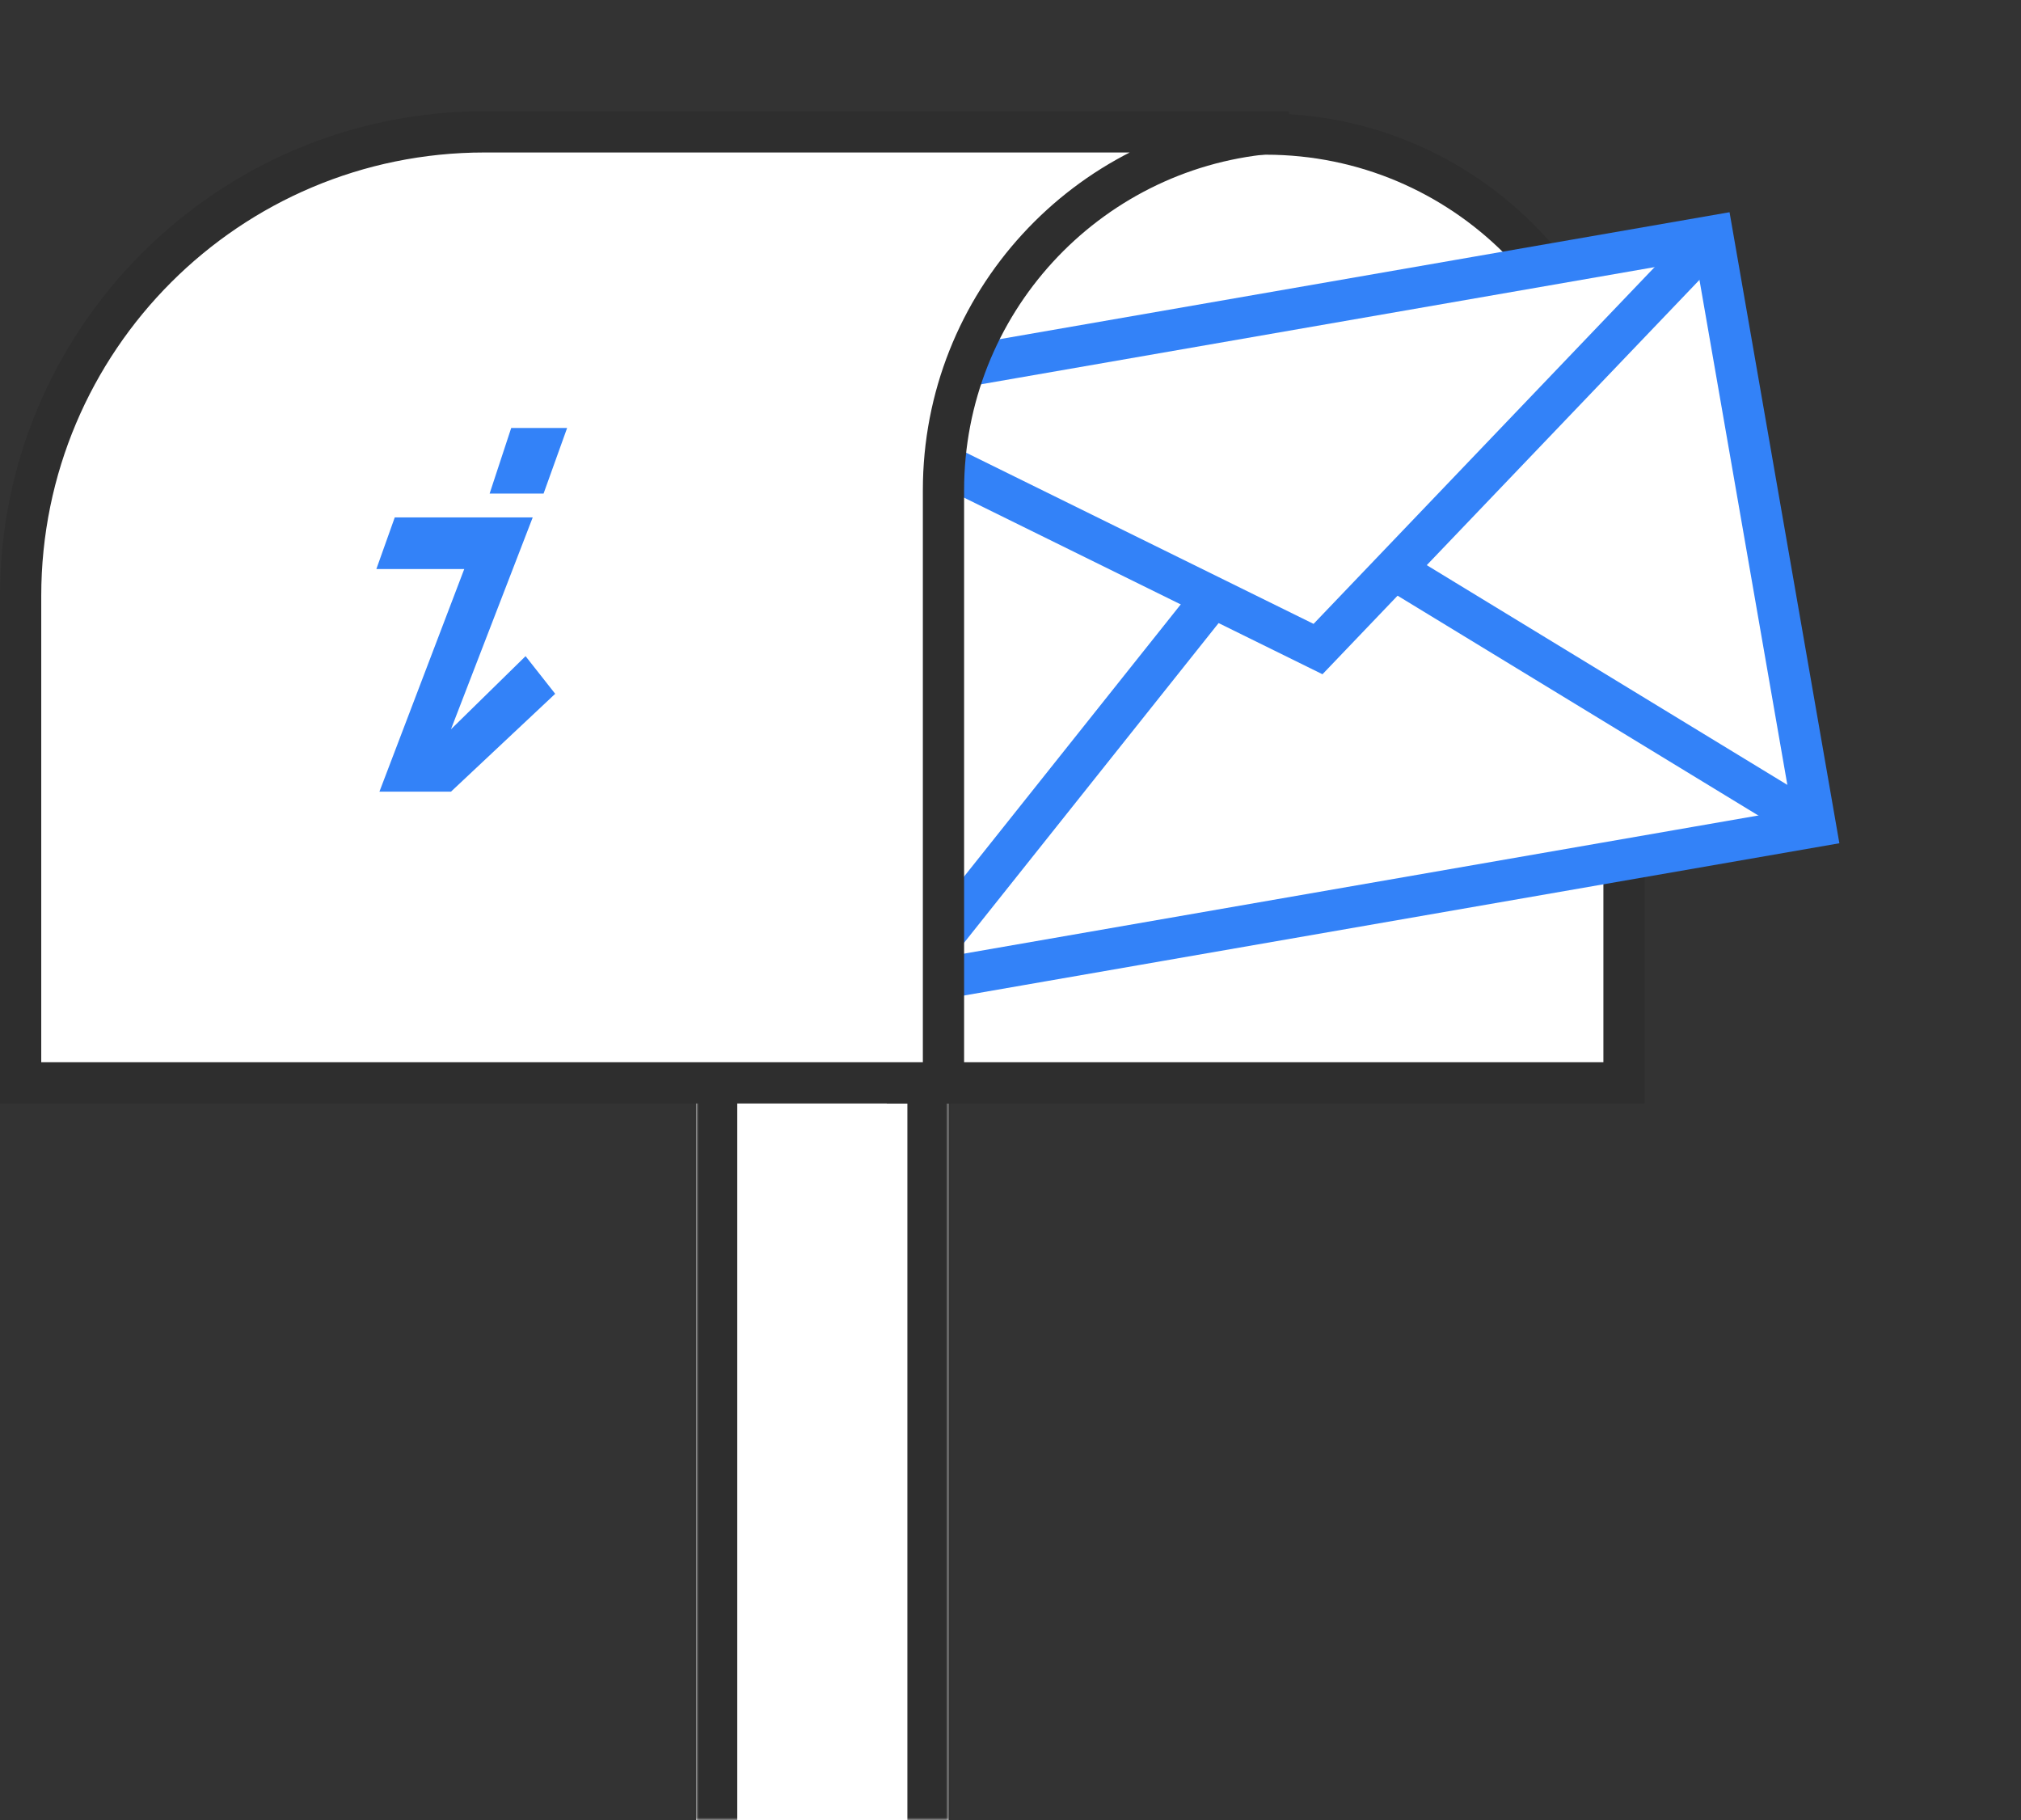
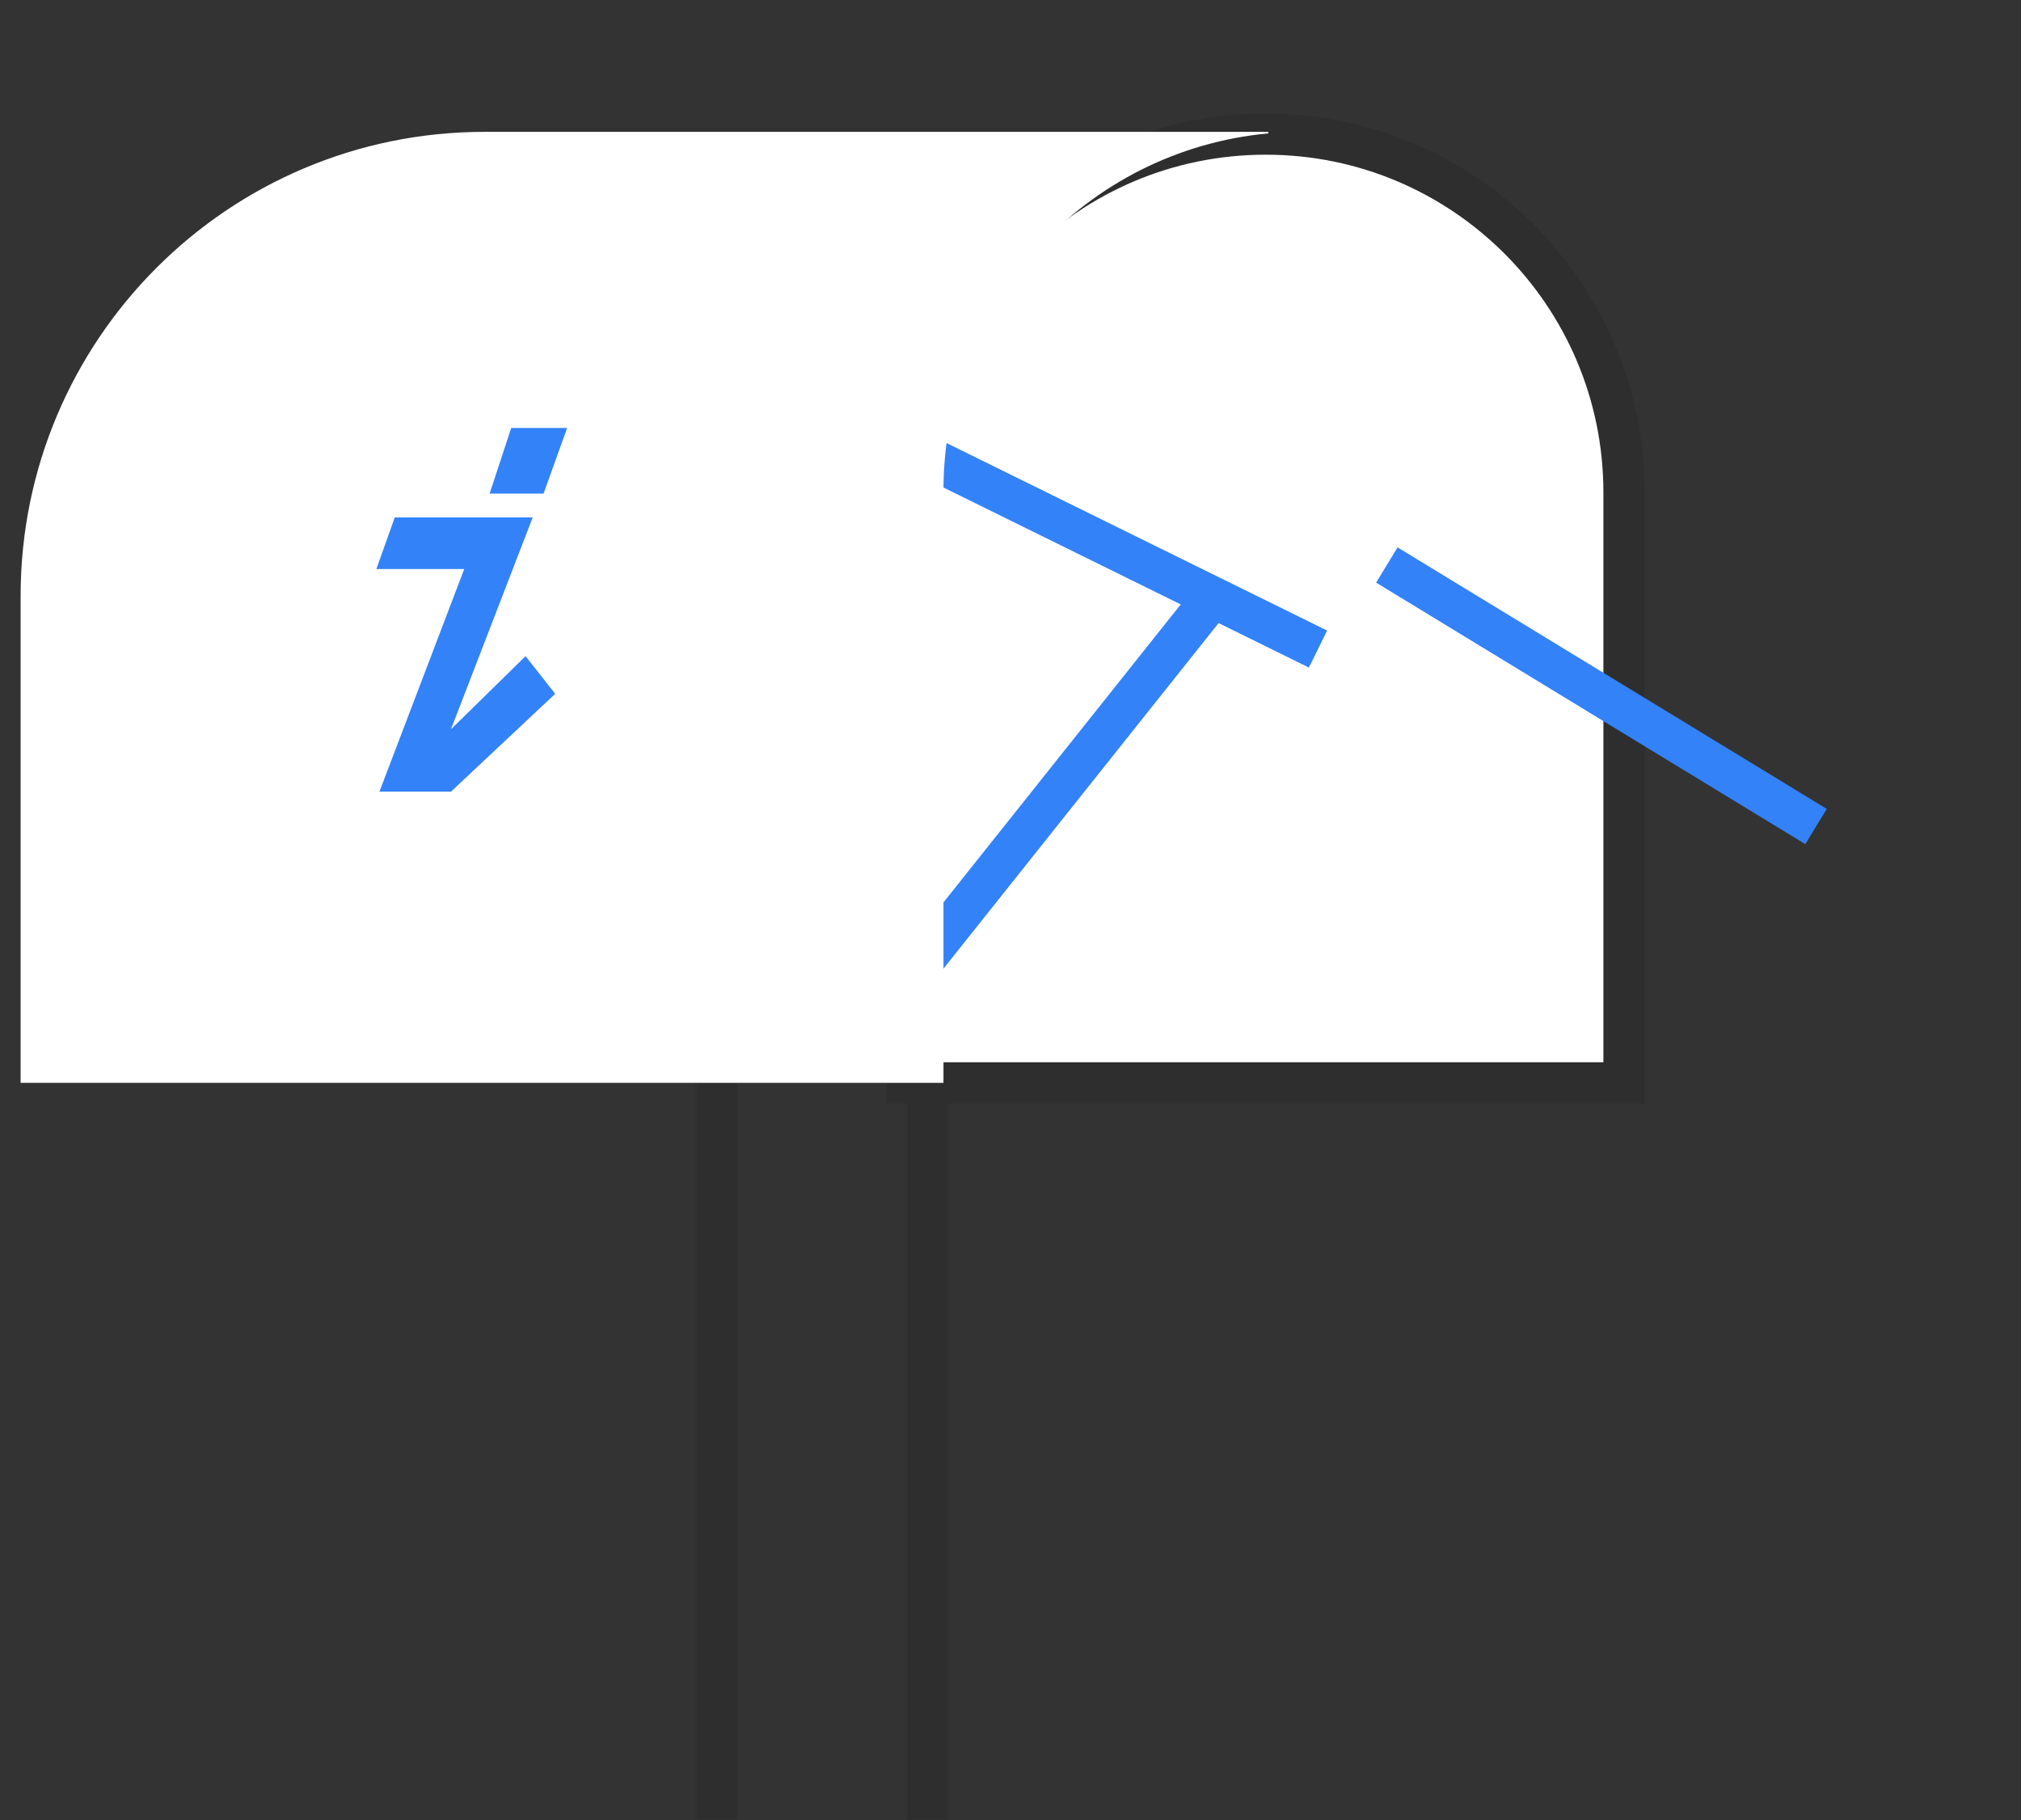
<svg xmlns="http://www.w3.org/2000/svg" width="392" height="353" viewBox="0 0 392 353" fill="none">
  <rect x="0" y="0" width="392" height="353" fill="#333333" stroke="none" />
  <mask id="path-1-inside-1_2023_2942" fill="white">
    <path d="M135 168H184V353H135V168Z" />
  </mask>
-   <path d="M135 168H184V353H135V168Z" fill="white" />
  <path d="M135 168V160H127V168H135ZM184 168H192V160H184V168ZM135 176H184V160H135V176ZM176 168V353H192V168H176ZM143 353V168H127V353H143Z" fill="#2E2E2E" mask="url(#path-1-inside-1_2023_2942)" />
  <path d="M176 95.5C176 57.116 207.116 26 245.5 26V26C283.884 26 315 57.116 315 95.5V210H176V95.5Z" fill="white" stroke="#2E2E2E" stroke-width="8" />
-   <path d="M330.335 48.254L158.79 78.102L177.923 187.953L349.468 158.104L330.335 48.254Z" fill="white" stroke="#3382F8" stroke-width="8" />
-   <path d="M175.362 191.023L352.144 160.28L332.214 45.782L155.432 76.526L175.362 191.023Z" fill="white" stroke="#3382F8" stroke-width="8" stroke-miterlimit="10" />
-   <path d="M155.468 76.526L255.648 125.874L332.222 45.781" stroke="#3382F8" stroke-width="8" stroke-miterlimit="10" />
+   <path d="M155.468 76.526L255.648 125.874" stroke="#3382F8" stroke-width="8" stroke-miterlimit="10" />
  <path d="M269 109.571L352.243 160.287" stroke="#3382F8" stroke-width="8" stroke-miterlimit="10" />
  <path d="M235.445 115.567L175.36 191.021" stroke="#3382F8" stroke-width="8" stroke-miterlimit="10" />
  <path fill-rule="evenodd" clip-rule="evenodd" d="M94 25.571C44.294 25.571 4 65.866 4 115.571V210H183V95.071C183 58.879 210.664 29.149 246 25.871V25.571H94Z" fill="white" />
-   <path d="M4 210H0V214H4V210ZM183 210V214H187V210H183ZM246 25.871L246.369 29.854L250 29.517V25.871H246ZM246 25.571H250V21.571H246V25.571ZM8 115.571C8 68.075 46.504 29.571 94 29.571V21.571C42.085 21.571 0 63.657 0 115.571H8ZM8 210V115.571H0V210H8ZM183 206H4V214H183V206ZM187 210V95.071H179V210H187ZM187 95.071C187 60.965 213.071 32.942 246.369 29.854L245.631 21.888C208.257 25.355 179 56.794 179 95.071H187ZM242 25.571V25.871H250V25.571H242ZM94 29.571H246V21.571H94V29.571Z" fill="#2E2E2E" />
  <path d="M87.47 141.433L103.327 100.344H76.568L73 110.356H90.047L73.594 153.531H87.47L107.688 134.551L101.94 127.251L87.47 141.433Z" fill="#3382F8" />
  <path d="M94.969 95.719H105.433L110 83H99.155L94.969 95.719Z" fill="#3382F8" />
</svg>